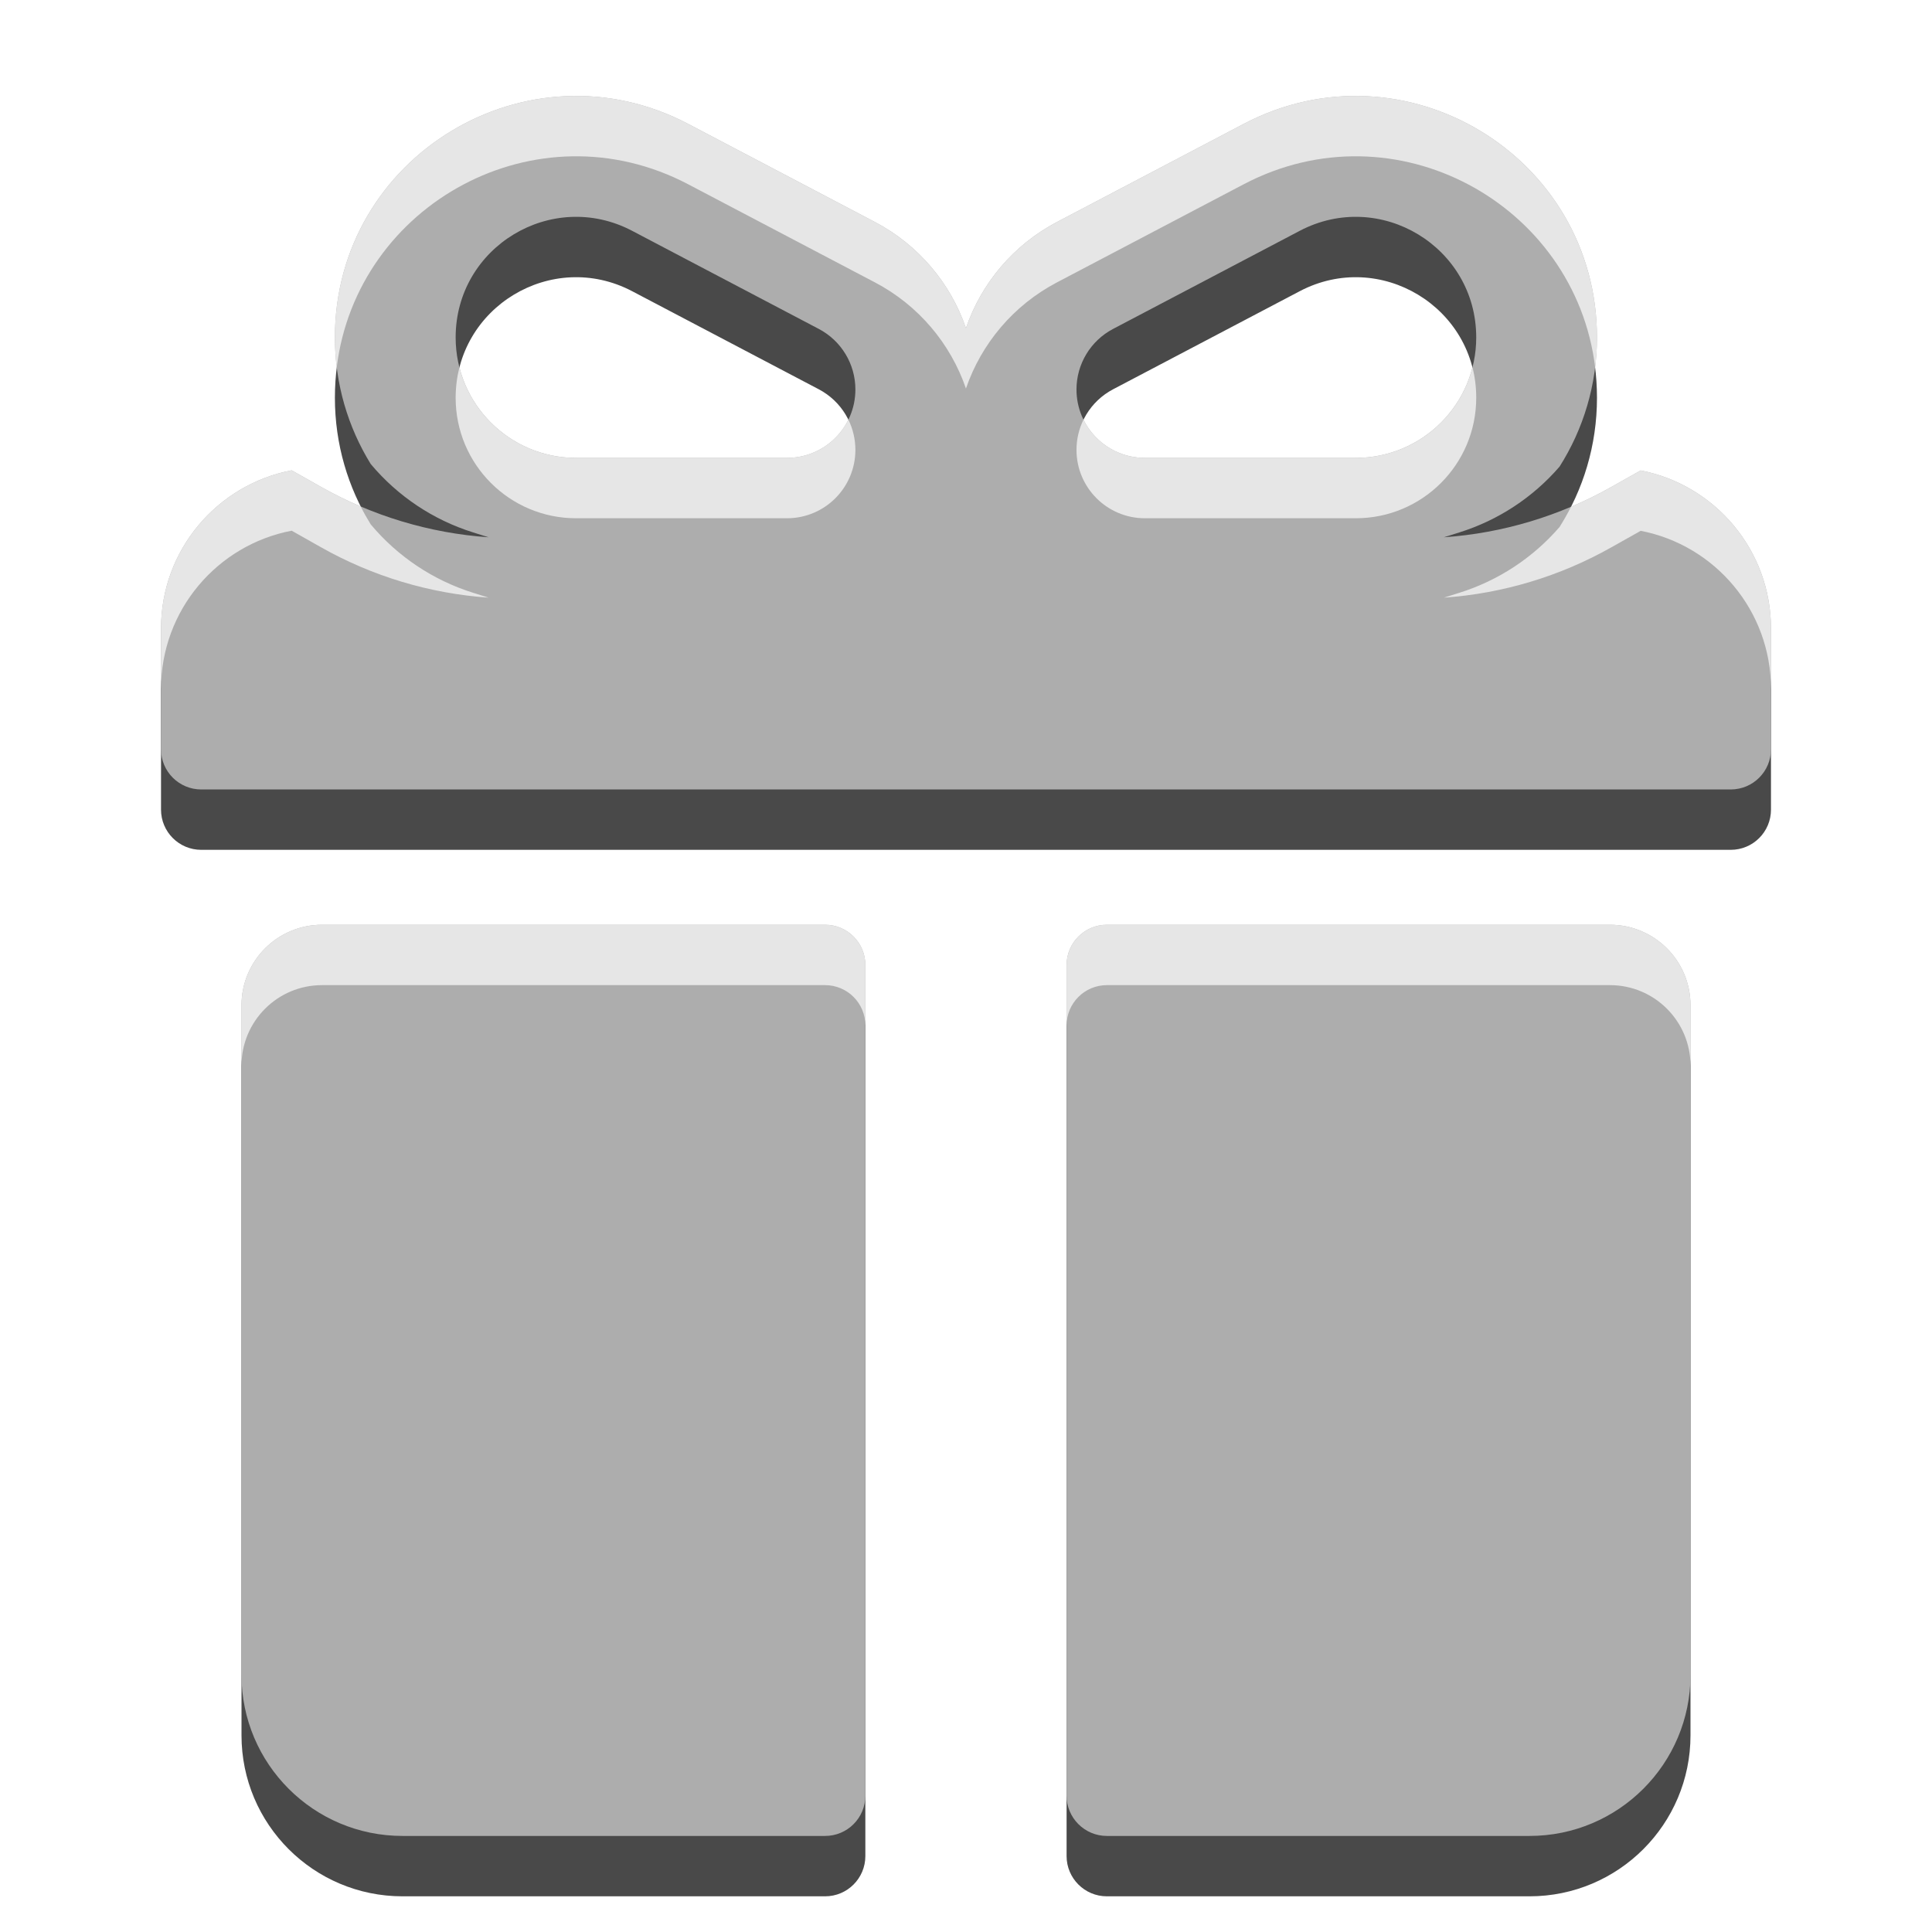
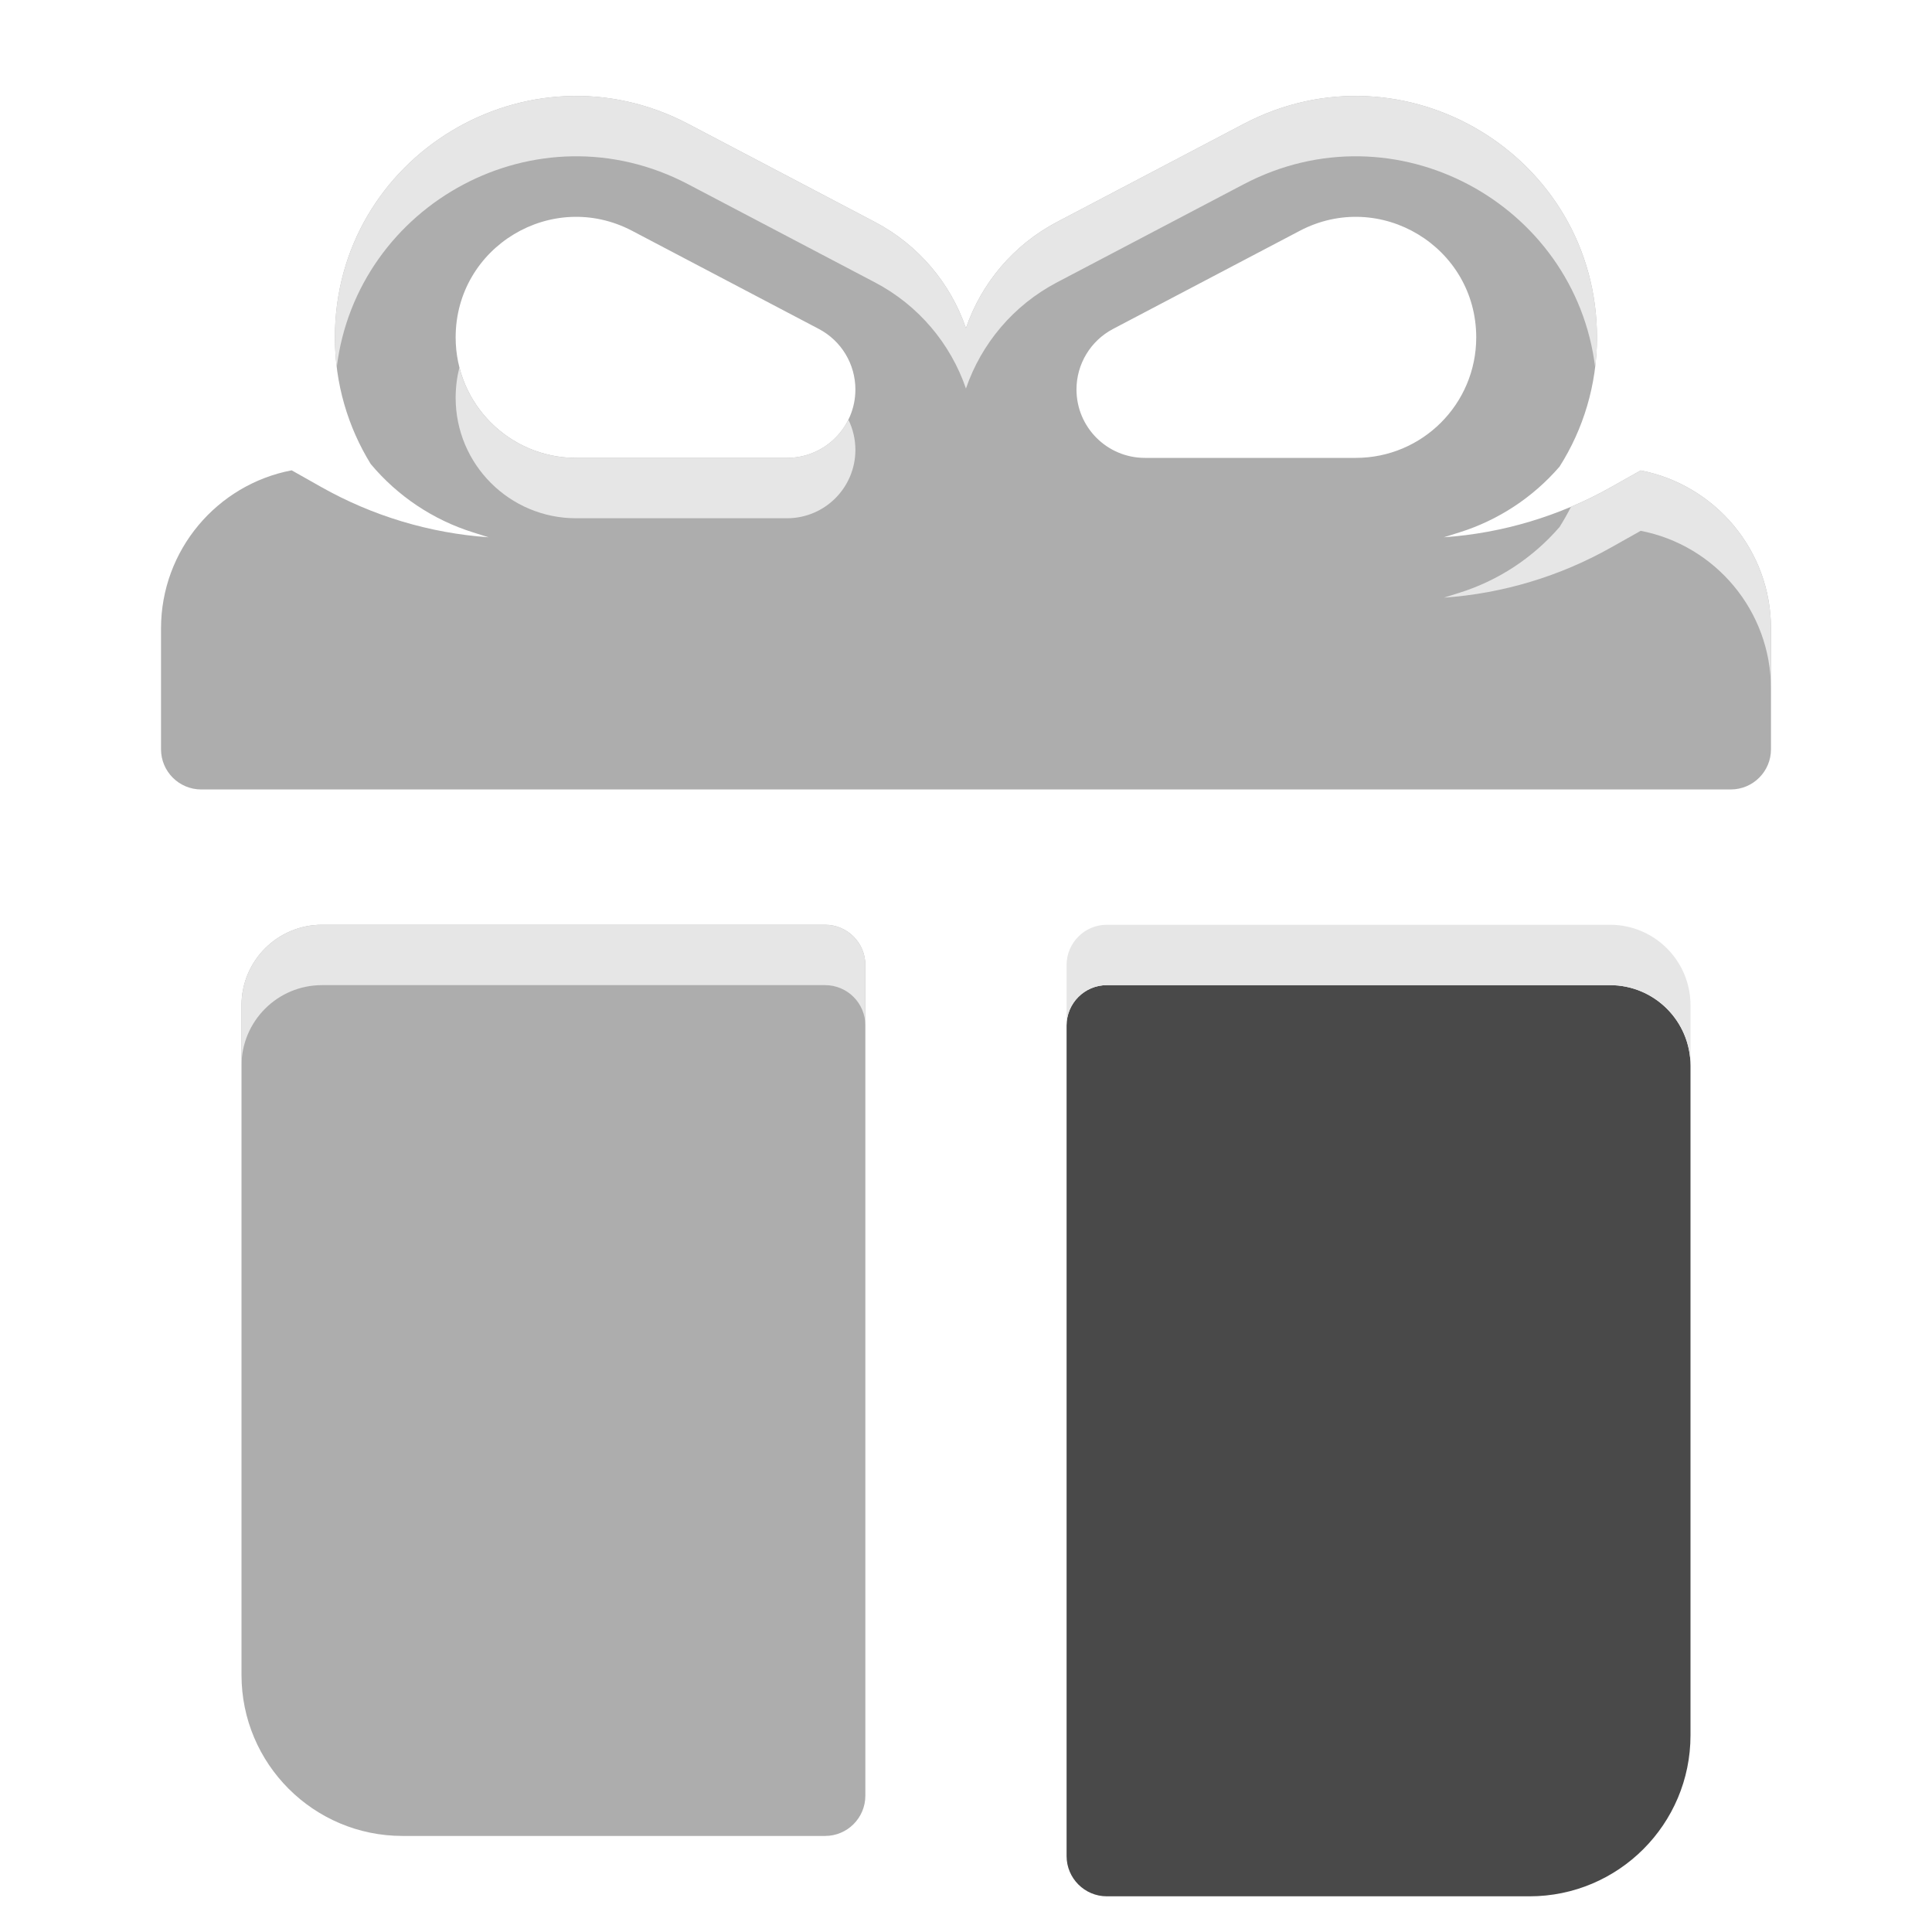
<svg xmlns="http://www.w3.org/2000/svg" width="32" height="32" viewBox="0 0 32 32" fill="none">
-   <path fill-rule="evenodd" clip-rule="evenodd" d="M11.4 3.053C8.74 1.655 5.547 3.584 5.547 6.589C5.547 7.358 5.764 8.075 6.14 8.685C6.584 9.216 7.172 9.61 7.835 9.818L8.093 9.899C7.118 9.831 6.17 9.546 5.32 9.066L4.831 8.79C3.598 9.025 2.667 10.109 2.667 11.41V13.41C2.667 13.778 2.965 14.076 3.333 14.076H28.666C29.035 14.076 29.333 13.778 29.333 13.41V11.41C29.333 10.111 28.404 9.029 27.175 8.792L26.688 9.066C25.837 9.546 24.89 9.831 23.915 9.899L24.173 9.818C24.817 9.616 25.391 9.238 25.831 8.729C26.224 8.11 26.451 7.376 26.451 6.589C26.451 3.584 23.258 1.655 20.598 3.053L17.505 4.678C16.786 5.056 16.255 5.69 15.999 6.435C15.744 5.69 15.212 5.056 14.493 4.678L11.4 3.053ZM7.547 6.589C7.547 5.088 9.141 4.125 10.47 4.823L13.562 6.448C13.935 6.644 14.168 7.03 14.168 7.451C14.168 8.077 13.661 8.584 13.035 8.584H9.542C8.44 8.584 7.547 7.691 7.547 6.589ZM24.451 6.589C24.451 5.088 22.857 4.125 21.528 4.823L18.436 6.448C18.063 6.644 17.83 7.03 17.83 7.451C17.83 8.077 18.337 8.584 18.963 8.584H22.456C23.558 8.584 24.451 7.691 24.451 6.589Z" fill="#494949" />
-   <path d="M13.666 16.317C14.035 16.317 14.333 16.616 14.333 16.984V30.742C14.333 31.11 14.035 31.409 13.666 31.409H6.667C5.194 31.409 4 30.215 4 28.742V17.65C4 16.914 4.597 16.317 5.333 16.317H13.666Z" fill="#494949" />
  <path d="M18.333 31.409C17.965 31.409 17.666 31.11 17.666 30.742V16.984C17.666 16.616 17.965 16.317 18.333 16.317H26.666C27.403 16.317 28 16.914 28 17.65V28.742C28 30.215 26.806 31.409 25.333 31.409H18.333Z" fill="#494949" />
  <path fill-rule="evenodd" clip-rule="evenodd" d="M11.4 2.053C8.74 0.655 5.547 2.584 5.547 5.589C5.547 6.358 5.764 7.075 6.14 7.685C6.584 8.216 7.172 8.61 7.835 8.818L8.093 8.899C7.118 8.831 6.17 8.546 5.32 8.066L4.831 7.79C3.598 8.025 2.667 9.109 2.667 10.41V12.41C2.667 12.778 2.965 13.076 3.333 13.076H28.666C29.035 13.076 29.333 12.778 29.333 12.41V10.41C29.333 9.111 28.404 8.029 27.175 7.792L26.688 8.066C25.837 8.546 24.89 8.831 23.915 8.899L24.173 8.818C24.817 8.616 25.391 8.238 25.831 7.729C26.224 7.11 26.451 6.376 26.451 5.589C26.451 2.584 23.258 0.655 20.598 2.053L17.505 3.678C16.786 4.056 16.255 4.69 15.999 5.435C15.744 4.69 15.212 4.056 14.493 3.678L11.4 2.053ZM7.547 5.589C7.547 4.088 9.141 3.125 10.47 3.823L13.562 5.448C13.935 5.644 14.168 6.03 14.168 6.451C14.168 7.077 13.661 7.584 13.035 7.584H9.542C8.44 7.584 7.547 6.691 7.547 5.589ZM24.451 5.589C24.451 4.088 22.857 3.125 21.528 3.823L18.436 5.448C18.063 5.644 17.83 6.03 17.83 6.451C17.83 7.077 18.337 7.584 18.963 7.584H22.456C23.558 7.584 24.451 6.691 24.451 5.589Z" fill="#ADADAD" />
  <path d="M13.666 15.317C14.035 15.317 14.333 15.616 14.333 15.984V29.742C14.333 30.11 14.035 30.409 13.666 30.409H6.667C5.194 30.409 4 29.215 4 27.742V16.65C4 15.914 4.597 15.317 5.333 15.317H13.666Z" fill="#ADADAD" />
-   <path d="M18.333 30.409C17.965 30.409 17.666 30.11 17.666 29.742V15.984C17.666 15.616 17.965 15.317 18.333 15.317H26.666C27.403 15.317 28 15.914 28 16.65V27.742C28 29.215 26.806 30.409 25.333 30.409H18.333Z" fill="#ADADAD" />
  <path d="M11.4 2.053C8.74 0.655 5.547 2.584 5.547 5.589C5.547 5.757 5.557 5.923 5.577 6.085C5.91 3.374 8.892 1.734 11.4 3.053L14.493 4.678C15.212 5.056 15.744 5.69 15.999 6.435C16.255 5.69 16.786 5.056 17.505 4.678L20.598 3.053C23.106 1.734 26.089 3.374 26.421 6.085C26.441 5.923 26.451 5.757 26.451 5.589C26.451 2.584 23.258 0.655 20.598 2.053L17.505 3.678C16.786 4.056 16.255 4.69 15.999 5.435C15.744 4.69 15.212 4.056 14.493 3.678L11.4 2.053Z" fill="#E6E6E6" />
  <path d="M26.021 8.394C25.963 8.509 25.899 8.621 25.831 8.729C25.391 9.238 24.817 9.616 24.173 9.818L23.915 9.899C24.89 9.831 25.837 9.546 26.688 9.066L27.175 8.792C28.404 9.029 29.333 10.111 29.333 11.41V10.41C29.333 9.111 28.404 8.029 27.175 7.792L26.688 8.066C26.472 8.188 26.249 8.298 26.021 8.394Z" fill="#E6E6E6" />
-   <path d="M2.667 11.41C2.667 10.109 3.598 9.025 4.831 8.79L5.32 9.066C6.17 9.546 7.118 9.831 8.093 9.899L7.835 9.818C7.172 9.61 6.584 9.216 6.14 8.685C6.081 8.589 6.025 8.49 5.974 8.389C5.751 8.294 5.532 8.186 5.32 8.066L4.831 7.79C3.598 8.025 2.667 9.109 2.667 10.41V11.41Z" fill="#E6E6E6" />
  <path d="M7.609 6.086C7.83 6.948 8.612 7.584 9.542 7.584H13.035C13.481 7.584 13.867 7.326 14.052 6.951C14.127 7.104 14.168 7.275 14.168 7.451C14.168 8.077 13.661 8.584 13.035 8.584H9.542C8.44 8.584 7.547 7.691 7.547 6.589C7.547 6.414 7.569 6.245 7.609 6.086Z" fill="#E6E6E6" />
-   <path d="M17.946 6.951C17.871 7.104 17.83 7.275 17.83 7.451C17.83 8.077 18.337 8.584 18.963 8.584H22.456C23.558 8.584 24.451 7.691 24.451 6.589C24.451 6.414 24.43 6.245 24.389 6.086C24.168 6.948 23.387 7.584 22.456 7.584H18.963C18.517 7.584 18.131 7.326 17.946 6.951Z" fill="#E6E6E6" />
  <path d="M13.666 15.317C14.035 15.317 14.333 15.616 14.333 15.984V16.984C14.333 16.616 14.035 16.317 13.666 16.317H5.333C4.597 16.317 4 16.914 4 17.65V16.65C4 15.914 4.597 15.317 5.333 15.317H13.666Z" fill="#E6E6E6" />
  <path d="M17.666 16.984C17.666 16.616 17.965 16.317 18.333 16.317H26.666C27.403 16.317 28 16.914 28 17.65V16.65C28 15.914 27.403 15.317 26.666 15.317H18.333C17.965 15.317 17.666 15.616 17.666 15.984V16.984Z" fill="#E6E6E6" />
</svg>